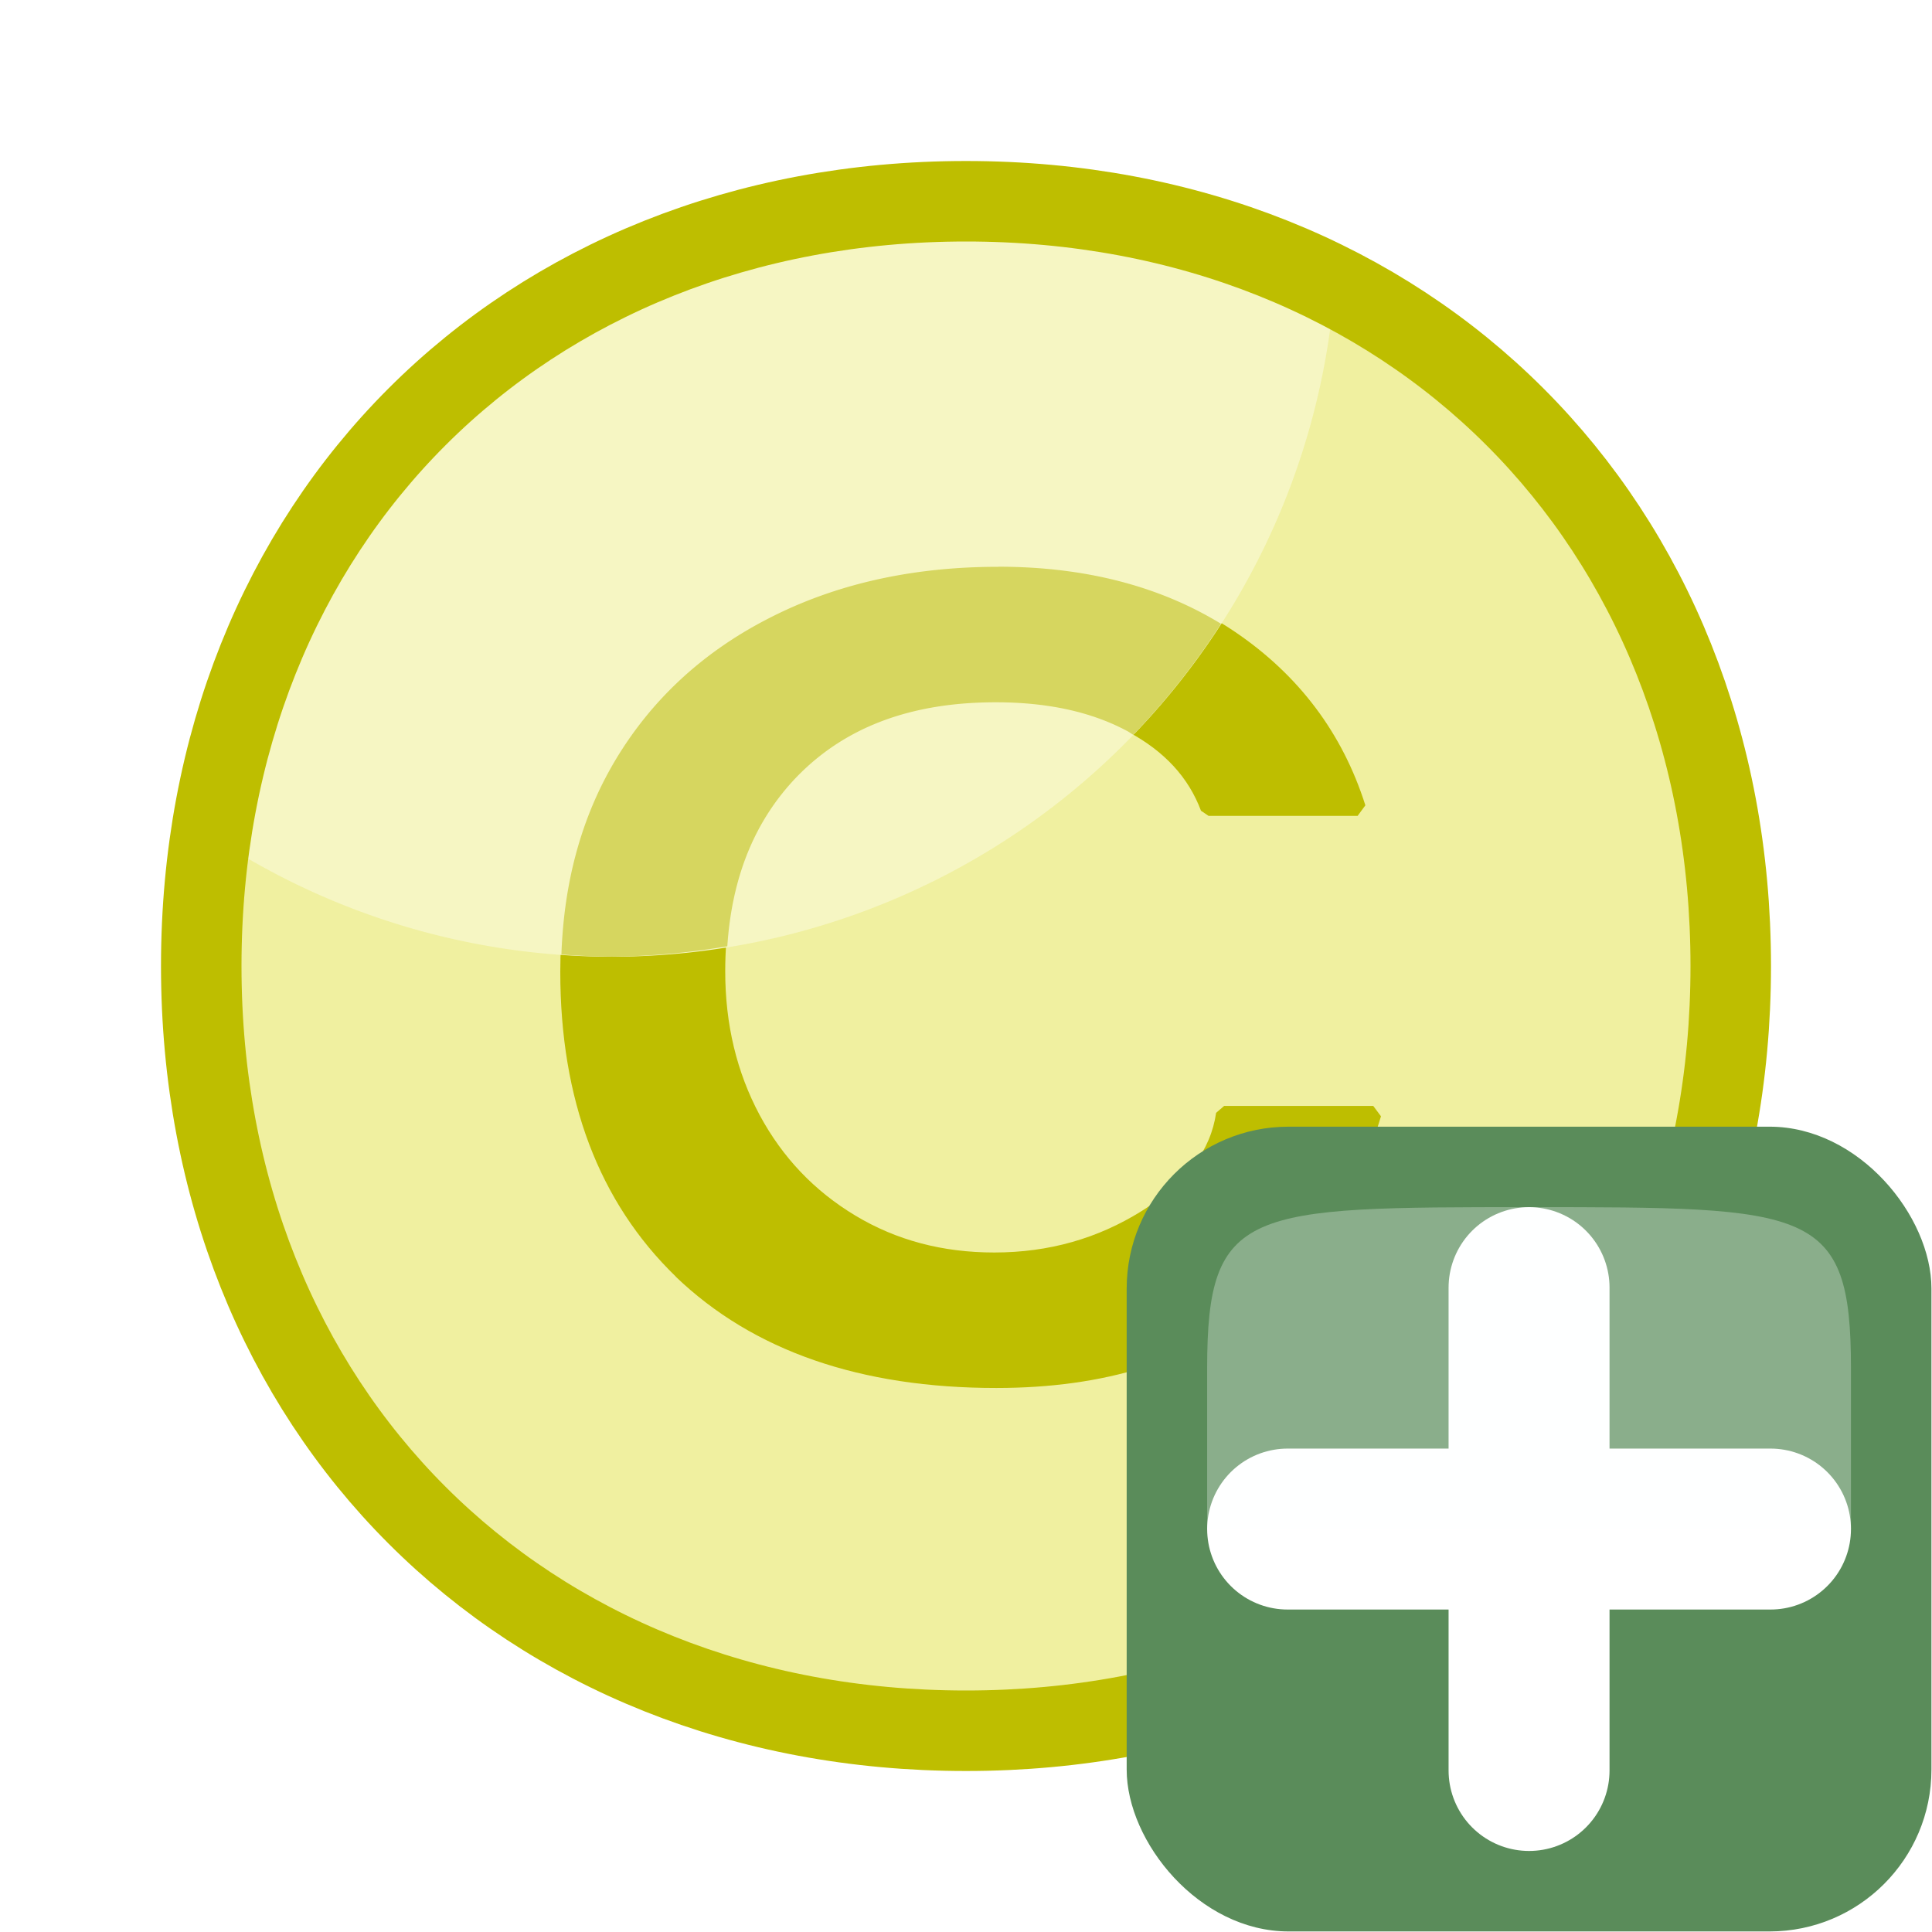
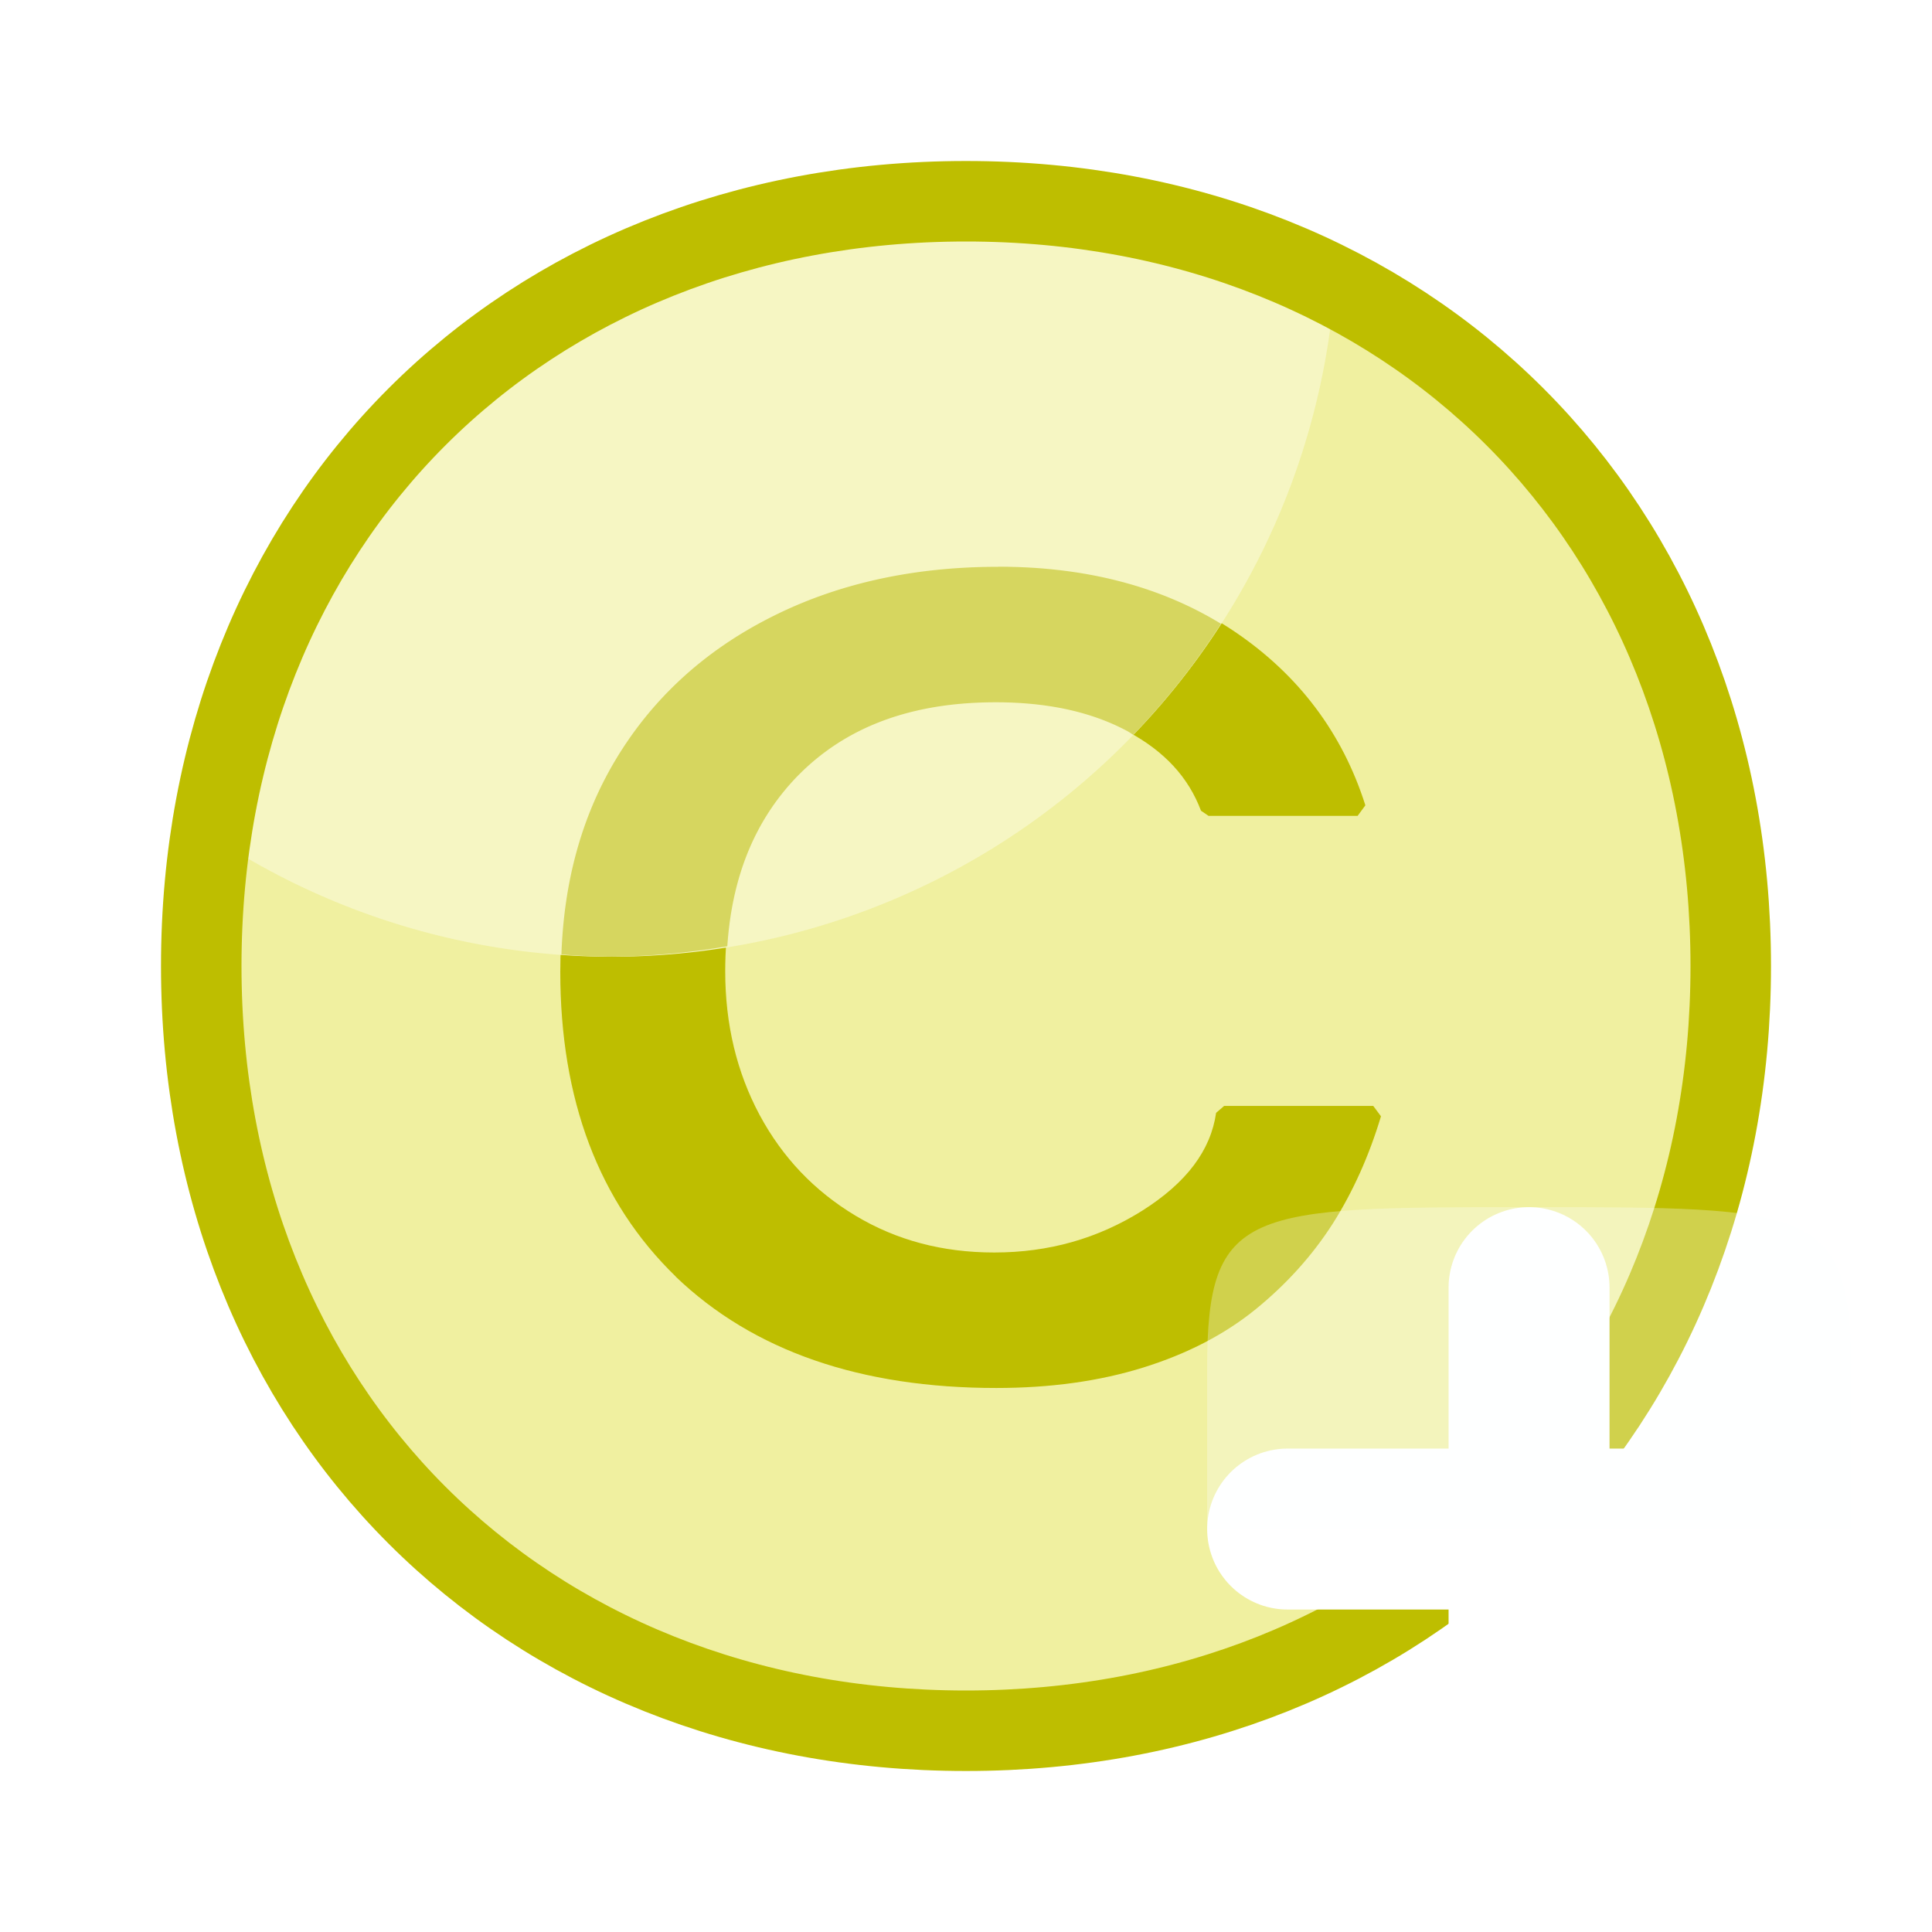
<svg xmlns="http://www.w3.org/2000/svg" enable-background="new" height="6.773mm" viewBox="0 0 24 24" width="6.773mm">
  <filter id="a" color-interpolation-filters="sRGB">
    <feBlend in2="BackgroundImage" mode="multiply" />
  </filter>
  <path d="m21.594 12.136c-0 5.638-4.061 9.7-9.7 9.7-5.638-0-9.7-4.061-9.7-9.7 0-5.638 4.061-9.7 9.7-9.7 5.638 0 9.7 4.061 9.7 9.7z" fill="#f0f0a0" filter="url(#a)" transform="matrix(.979 0 0 .979 .35 .113)" />
  <path d="m12.4 7.041c-1.068 0-2.019.213-2.848.639-.823.421-1.464 1.015-1.916 1.777-.452.762-.676 1.636-.676 2.613 0 1.589.477 2.859 1.434 3.787v.002c.963.924 2.298 1.383 3.982 1.383.672 0 1.28-.084 1.826-.254.545-.17 1.014-.412 1.4-.727.383-.312.702-.667.955-1.062.252-.399.451-.843.598-1.332l-.096-.129h-1.852l-.1.086c-.067.465-.365.867-.92 1.217-.55.345-1.159.518-1.836.518-.643 0-1.214-.152-1.723-.457-.51-.306-.906-.721-1.191-1.25-.285-.533-.428-1.127-.428-1.787 0-1.005.297-1.803.891-2.418.597-.613 1.411-.922 2.467-.922.656 0 1.203.123 1.648.365l.002.002c.451.243.747.566.902.979l.094.064h1.852l.096-.131c-.284-.897-.828-1.619-1.621-2.156-.796-.539-1.779-.807-2.941-.807z" fill="#bebe00" />
  <path d="m12 2.5c-4.966 0-8.673 3.221-9.371 7.885a9.016 9.016 0 0 0 4.971 1.5 9.016 9.016 0 0 0 8.98-8.324c-1.335-.681-2.883-1.061-4.58-1.061z" fill="#f6f6c3" />
  <path d="m21.5 12c-0 5.522-3.978 9.5-9.5 9.5-5.522-0-9.5-3.978-9.5-9.5 0-5.522 3.978-9.5 9.5-9.5 5.522 0 9.5 3.978 9.5 9.5z" fill="none" stroke="#bebe00" stroke-miterlimit="0" />
  <g transform="matrix(.769 0 0 .769 -.615 -.615)">
-     <rect fill="#5a8c5a" height="13" rx="2.615" width="13" x="19" y="19" />
    <g fill-rule="evenodd">
      <path d="m21.6 25.5h7.8" fill="#fff" stroke="#fff" stroke-linecap="round" stroke-linejoin="round" stroke-width="2.6" />
      <path d="m25.5 29.4v-7.8" fill="#fff" stroke="#fff" stroke-linecap="round" stroke-linejoin="round" stroke-width="2.6" />
      <path d="m20.3 25.5h10.4s0 0 0-2.6c0-2.6-.65-2.6-5.2-2.6s-5.2 0-5.2 2.6z" fill="#fcffff" opacity=".3" />
    </g>
  </g>
  <path d="m12.4 7.041c-1.068 0-2.019.213-2.848.639-.823.421-1.464 1.015-1.916 1.777-.418.706-.631 1.51-.662 2.4a9.016 9.016 0 0 0 .625.027 9.016 9.016 0 0 0 1.436-.129c.057-.857.338-1.561.867-2.109.597-.613 1.411-.922 2.467-.922.656 0 1.203.123 1.648.365l.002.002c.021.011.038.025.059.037a9.016 9.016 0 0 0 1.09-1.379c-.765-.467-1.685-.709-2.768-.709z" fill="none" />
  <path d="m12.4 7.041c-1.068 0-2.019.213-2.848.639-.823.421-1.464 1.015-1.916 1.777-.418.706-.631 1.51-.662 2.4a9.016 9.016 0 0 0 .625.027 9.016 9.016 0 0 0 1.436-.129c.057-.857.338-1.561.867-2.109.597-.613 1.411-.922 2.467-.922.656 0 1.203.123 1.648.365l.002.002c.021.011.038.025.059.037a9.016 9.016 0 0 0 1.09-1.379c-.765-.467-1.685-.709-2.768-.709z" fill="#d6d65f" />
</svg>